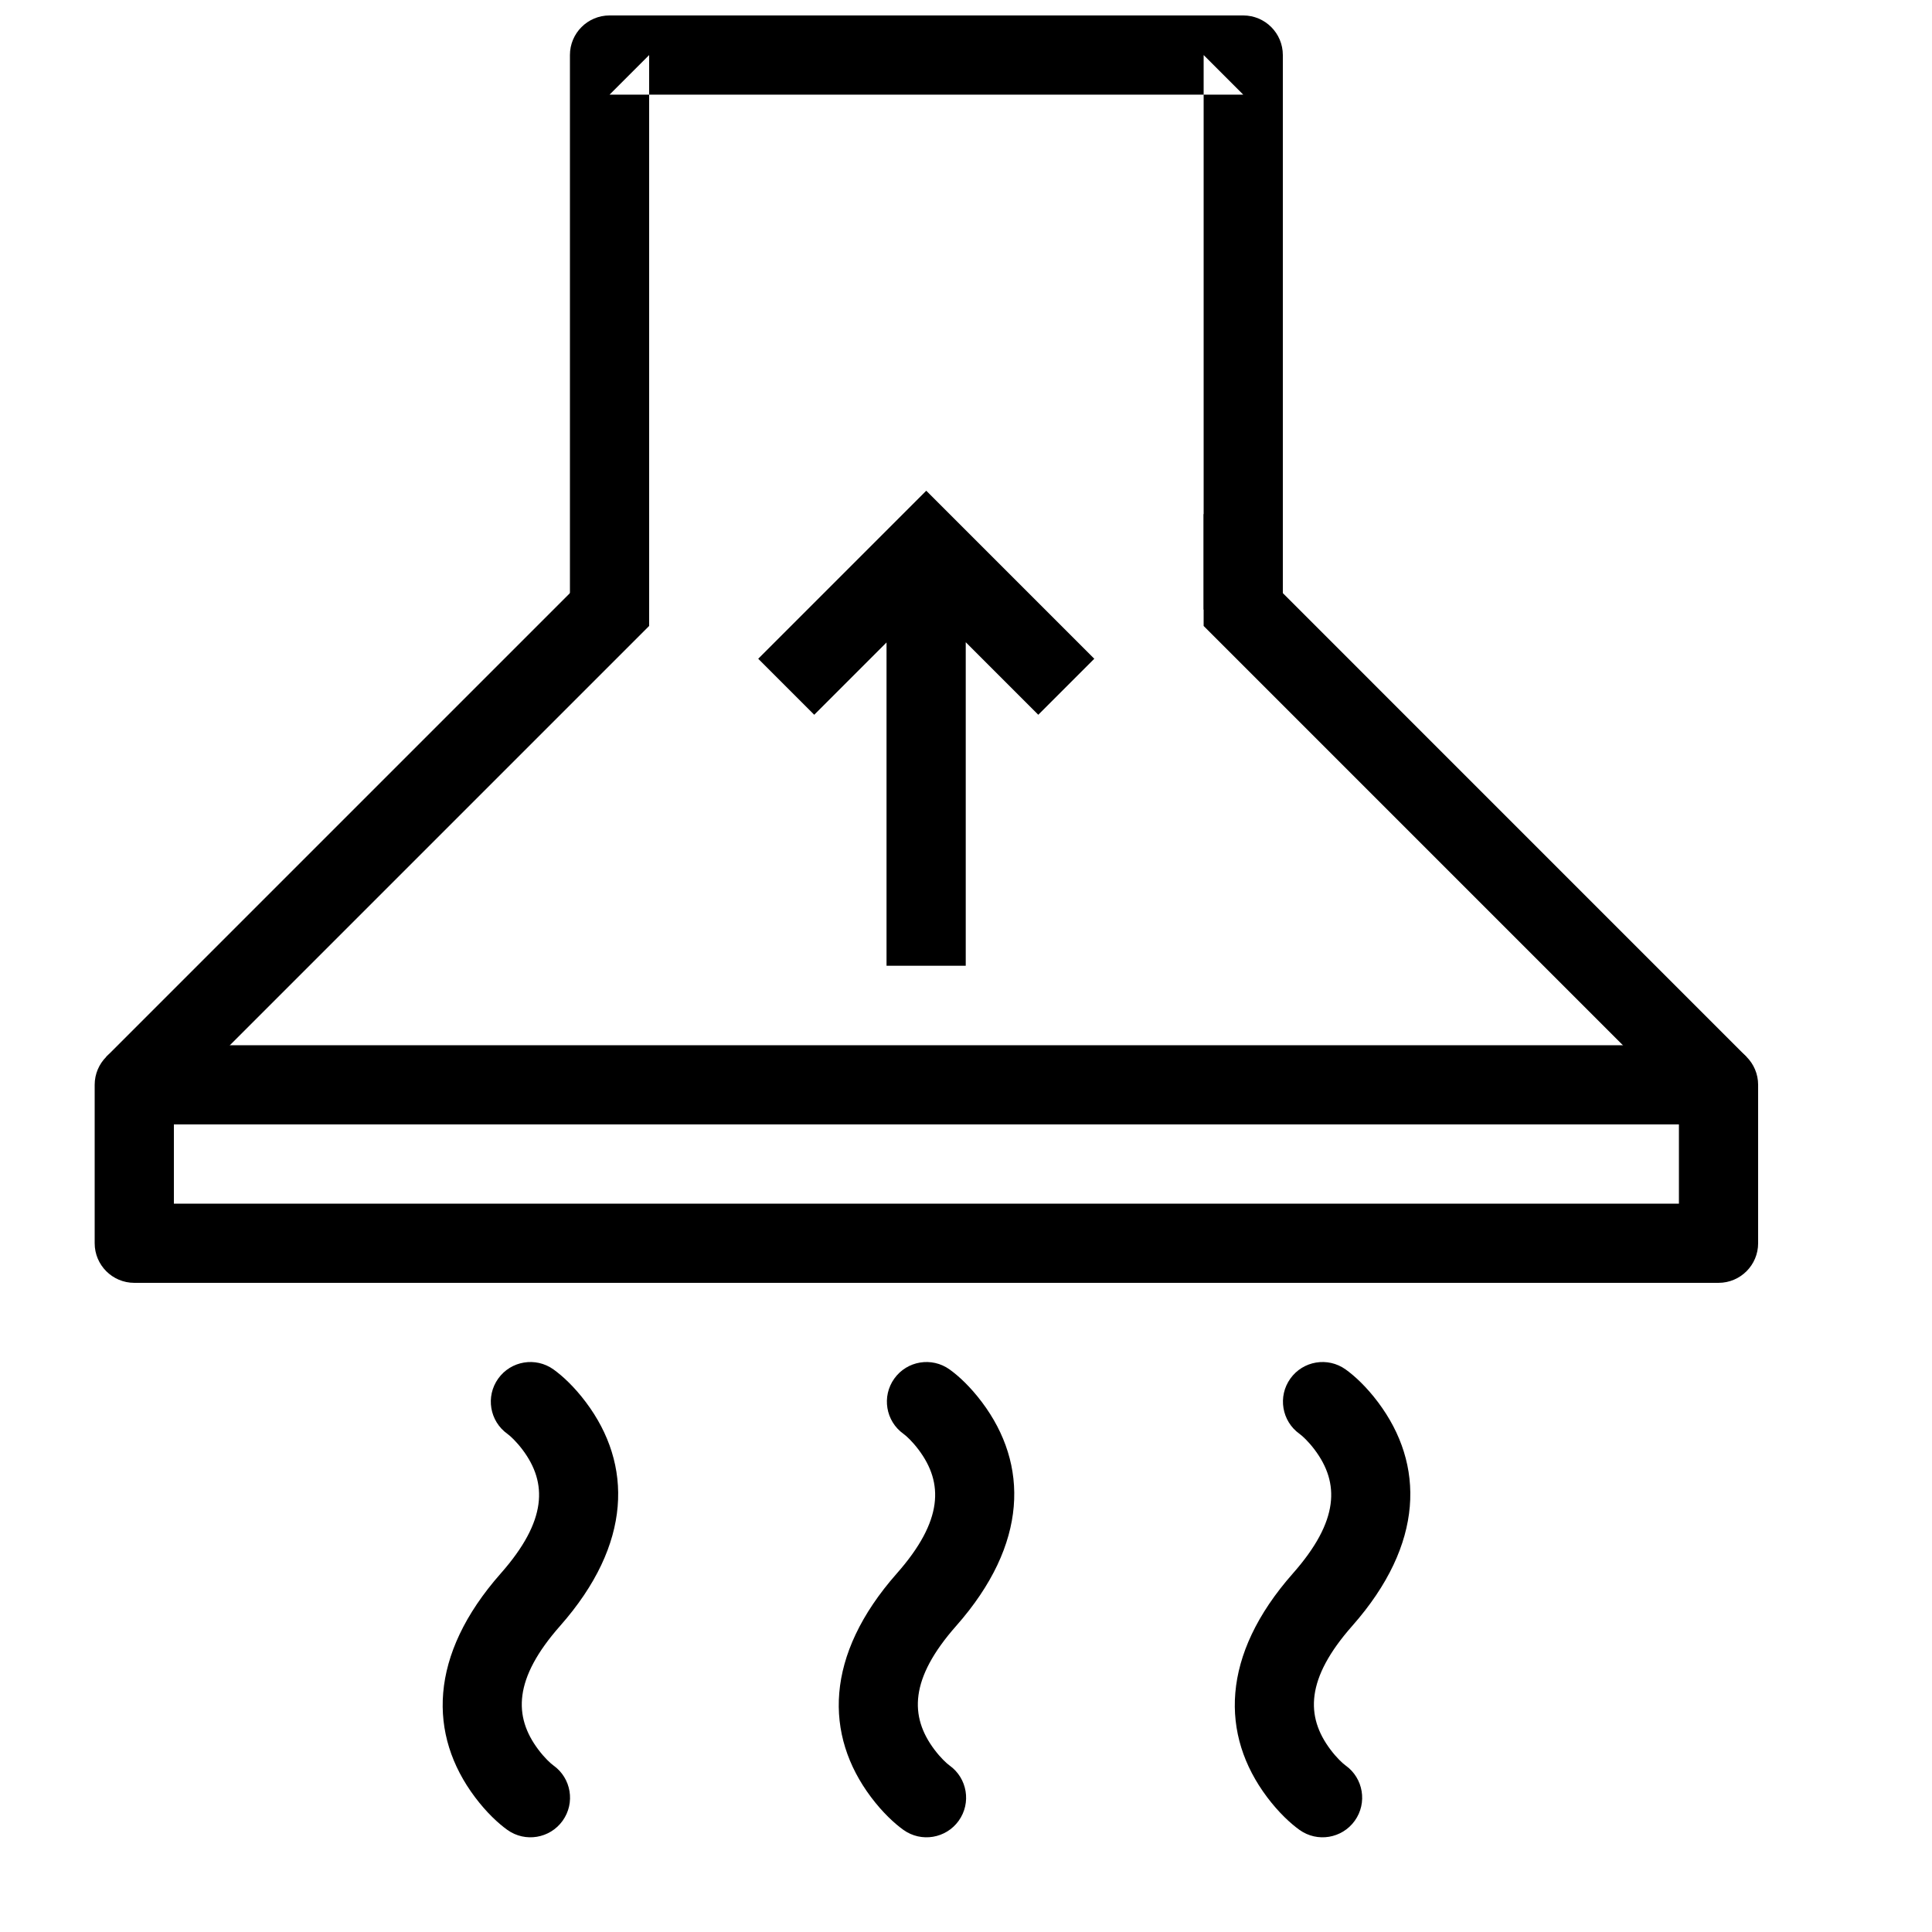
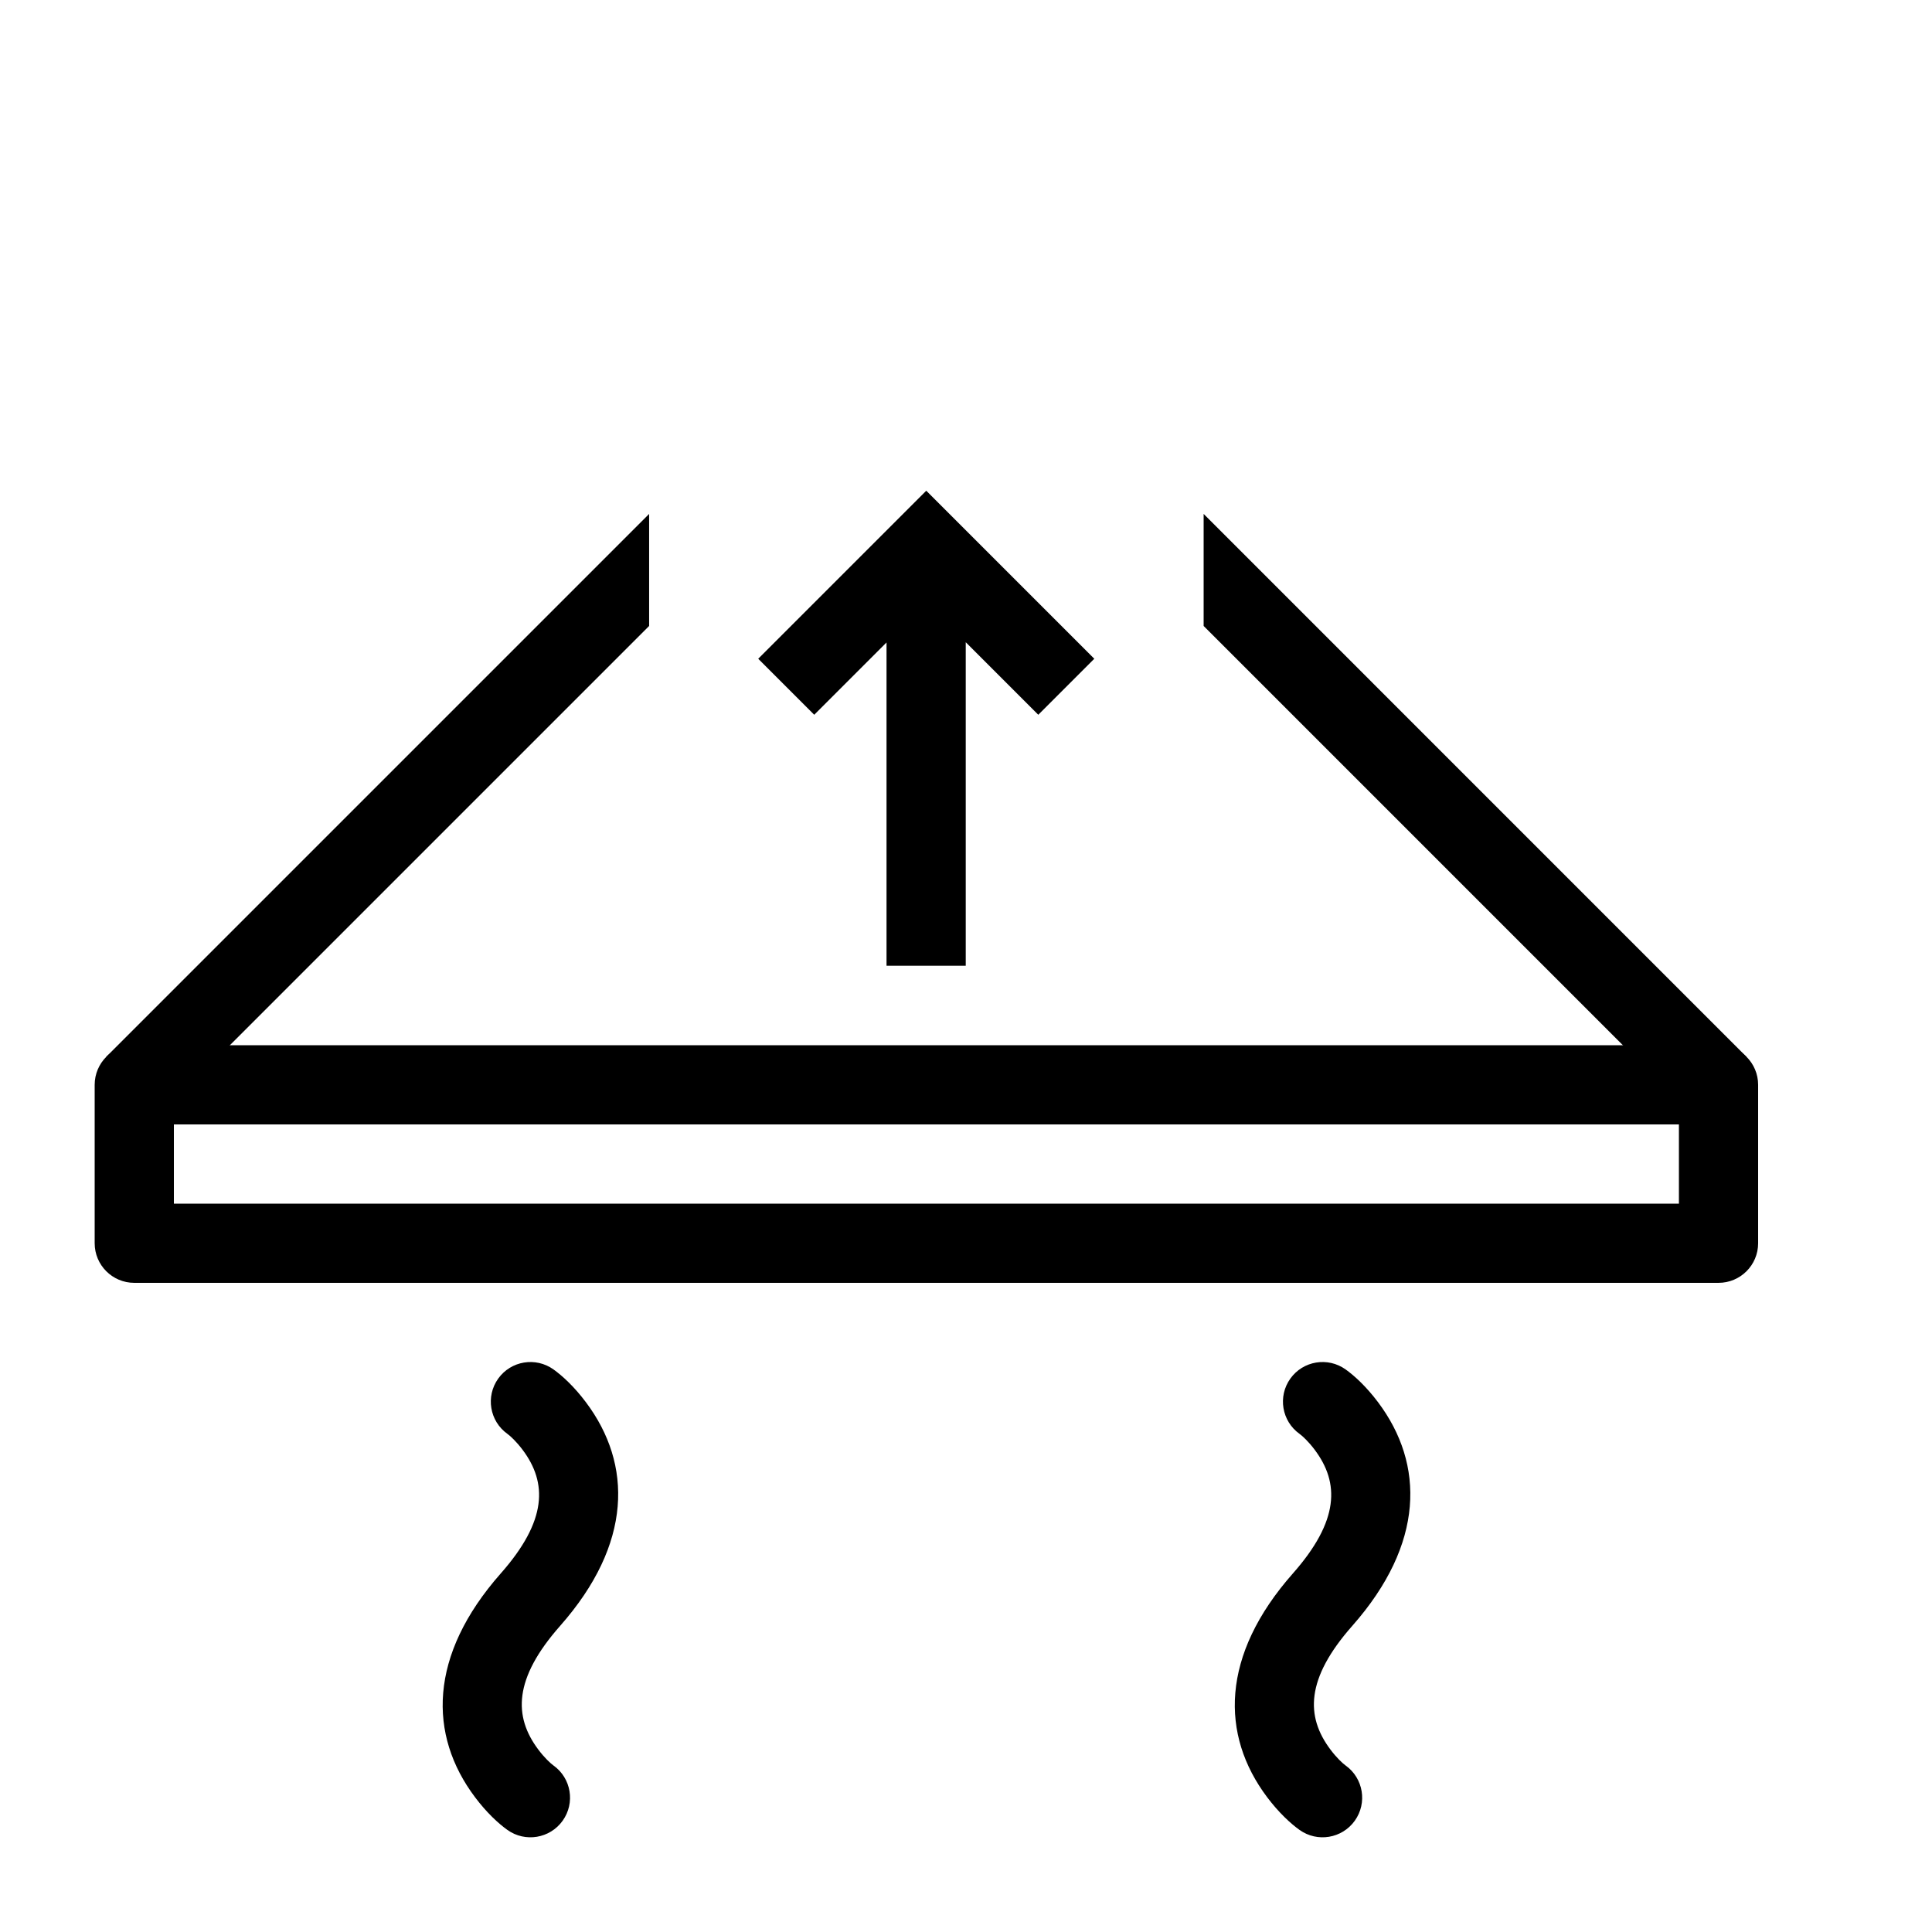
<svg xmlns="http://www.w3.org/2000/svg" width="800px" height="800px" version="1.1" viewBox="144 144 512 512">
  <defs>
    <clipPath id="a">
      <path d="m295 148.09h189v157.91h-189z" />
    </clipPath>
  </defs>
  <g clip-path="url(#a)">
-     <path d="m316.03 158.59-10.496 10.496h167.94l-10.496-10.496v146.95h20.988v-146.95c0-5.797-4.699-10.496-10.492-10.496h-167.94c-5.797 0-10.496 4.699-10.496 10.496v146.95h20.992z" fill-rule="evenodd" />
-   </g>
+     </g>
  <path d="m169.09 431.49v41.984c0 5.793 4.699 10.492 10.496 10.492h419.84c5.797 0 10.496-4.699 10.496-10.492v-41.984c0-5.797-4.699-10.496-10.496-10.496h-419.84c-5.797 0-10.496 4.699-10.496 10.496zm20.992 10.496h398.85v20.992h-398.85z" fill-rule="evenodd" />
  <path d="m378.94 314.26-19.16 19.16-14.844-14.844 44.531-44.531 44.531 44.531-14.844 14.844-19.223-19.227v85.738h-20.992z" fill-rule="evenodd" />
-   <path d="m387.45 528.21c6.574 8.75 6.574 18.77-5.785 32.773-19.191 21.742-19.191 42.82-6.836 59.273 3.086 4.106 6.215 6.984 8.598 8.691 4.715 3.371 11.273 2.281 14.645-2.434 3.371-4.715 2.281-11.27-2.434-14.641-0.77-0.551-2.375-2.027-4.023-4.227-6.574-8.75-6.574-18.77 5.789-32.77 19.191-21.742 19.191-42.824 6.832-59.273-3.082-4.106-6.211-6.988-8.598-8.691-4.715-3.371-11.27-2.285-14.641 2.43-3.375 4.715-2.285 11.273 2.43 14.645 0.773 0.551 2.375 2.027 4.023 4.223z" fill-rule="evenodd" />
  <path d="m282.49 528.21c6.57 8.75 6.57 18.77-5.789 32.773-19.191 21.742-19.191 42.82-6.832 59.273 3.082 4.106 6.211 6.984 8.594 8.691 4.715 3.371 11.273 2.281 14.645-2.434 3.371-4.715 2.285-11.27-2.43-14.641-0.773-0.551-2.375-2.027-4.027-4.227-6.57-8.75-6.57-18.77 5.789-32.77 19.191-21.742 19.191-42.824 6.832-59.273-3.082-4.106-6.211-6.988-8.594-8.691-4.715-3.371-11.273-2.285-14.645 2.43s-2.285 11.273 2.43 14.645c0.773 0.551 2.375 2.027 4.027 4.223z" fill-rule="evenodd" />
  <path d="m492.41 528.21c6.574 8.75 6.574 18.77-5.785 32.773-19.195 21.742-19.195 42.82-6.836 59.273 3.086 4.106 6.215 6.984 8.598 8.691 4.715 3.371 11.27 2.281 14.645-2.434 3.371-4.715 2.281-11.27-2.434-14.641-0.77-0.551-2.375-2.027-4.023-4.227-6.574-8.75-6.574-18.77 5.789-32.77 19.191-21.742 19.191-42.824 6.832-59.273-3.082-4.106-6.211-6.988-8.598-8.691-4.715-3.371-11.27-2.285-14.641 2.43-3.375 4.715-2.285 11.273 2.43 14.645 0.77 0.551 2.375 2.027 4.023 4.223z" fill-rule="evenodd" />
  <path d="m187 438.91-14.844-14.844 143.87-143.87v29.688z" fill-rule="evenodd" />
  <path d="m606.84 424.07-14.844 14.844-129.02-129.03v-29.688z" fill-rule="evenodd" />
</svg>